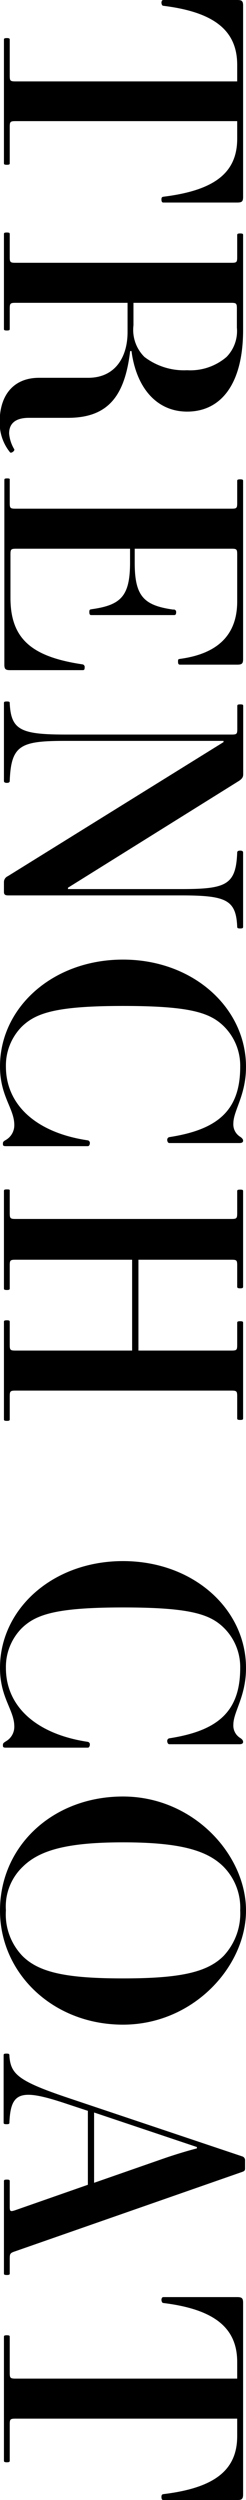
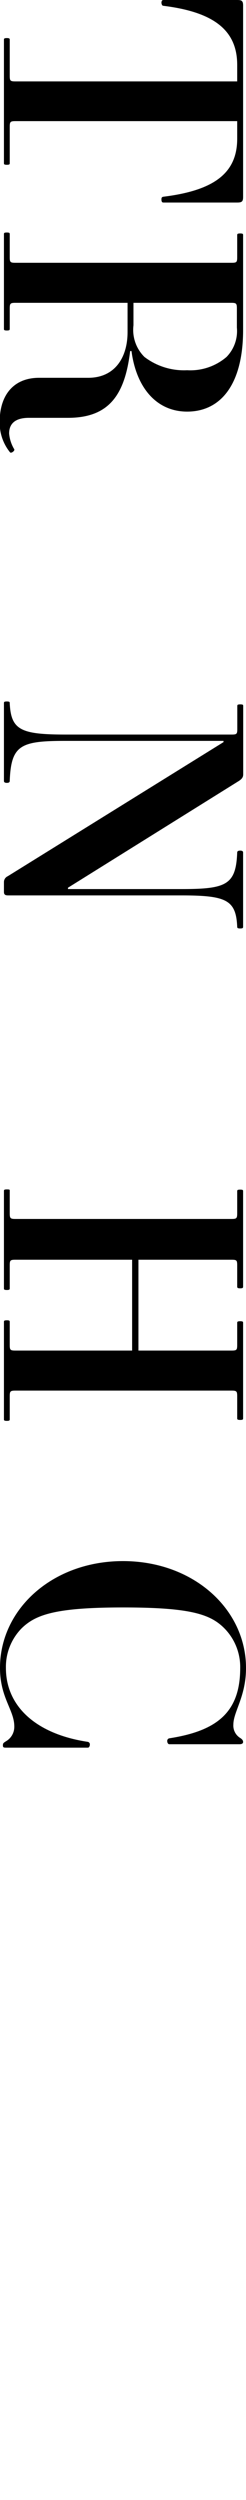
<svg xmlns="http://www.w3.org/2000/svg" width="23.74" height="241.07" viewBox="0 0 23.74 241.07">
  <g id="レイヤー_2" data-name="レイヤー 2">
    <g id="写真">
      <path d="M.94,3.86V7.32c0,.47.06.53.54.53H22.89V6.25c0-3.33-2.26-5.09-7.13-5.69-.12,0-.18-.18-.18-.31s.06-.25.18-.25h7.13c.44,0,.57.09.57.53V19c0,.44-.13.53-.57.53H15.76c-.15,0-.18-.15-.18-.28s0-.25.18-.28c4.87-.6,7.13-2.26,7.13-5.59v-1.7H1.48c-.48,0-.54.07-.54.54v3.48c0,.13,0,.19-.28.19s-.28-.06-.28-.19V3.86c0-.12,0-.19.28-.19S.94,3.74.94,3.86Z" />
      <path d="M12.69,33.85h-.13c-.5,4.18-2,6.44-6,6.44H2.79c-1.28,0-1.91.53-1.91,1.51a3.54,3.54,0,0,0,.5,1.53c.06.13-.28.41-.41.29a4.52,4.52,0,0,1-1-2.95c0-2.58,1.35-4.24,3.8-4.24H8.51c2.61,0,3.8-2,3.8-4.4V29.2H1.48c-.48,0-.54.07-.54.54v1.94c0,.13,0,.19-.28.19s-.28-.06-.28-.19V22.61c0-.13,0-.19.28-.19s.28.06.28.19v2.2c0,.47.06.53.54.53H22.36c.47,0,.53-.06.53-.53V22.7c0-.12,0-.19.29-.19s.28.07.28.19v9.11c0,5.27-2.17,7.88-5.4,7.88C15.14,39.69,13.16,37.43,12.69,33.85Zm9.17.57a3.57,3.57,0,0,0,1-2.83V29.74c0-.47-.06-.54-.53-.54H12.88v2.17a3.67,3.67,0,0,0,1.06,3.05,6.29,6.29,0,0,0,4.12,1.28A5.35,5.35,0,0,0,21.86,34.42Z" />
-       <path d="M.94,46.32v2.2c0,.47.06.53.54.53H22.36c.47,0,.53-.06.53-.53V46.41c0-.12,0-.19.29-.19s.28.07.28.19V63.56c0,.44-.13.53-.57.53H17.37c-.13,0-.19-.06-.19-.31s.06-.22.22-.25C21.26,63,22.89,61,22.89,58V53.45c0-.48-.06-.54-.53-.54H13v1.35c0,3.24.88,4.12,3.71,4.52A.23.23,0,0,1,17,59c0,.25-.07.31-.19.31h-8c-.13,0-.19-.06-.19-.31s.1-.23.25-.26c2.83-.4,3.68-1.28,3.68-4.52V52.91h-11c-.48,0-.54.06-.54.54v4.2c0,4,2.11,5.69,6.94,6.41a.25.25,0,0,1,.22.28c0,.25-.06.28-.19.28h-7c-.44,0-.56-.09-.56-.53V46.32c0-.13,0-.19.28-.19S.94,46.19.94,46.32Z" />
      <path d="M.94,67.83c.13,2.57,1.07,3,5.43,3h16c.47,0,.53-.06.53-.53V68.11c0-.13,0-.19.29-.19s.28.06.28.19v6.56c0,.28-.13.44-.41.63L6.56,85.6v.13h10.9c4.36,0,5.31-.38,5.43-3.52,0-.13.1-.19.29-.19s.28.06.28.19v7.13c0,.12,0,.19-.28.19s-.29-.07-.29-.19c-.12-2.58-1.07-3-5.43-3H.85c-.25,0-.47,0-.47-.34v-.94a.62.62,0,0,1,.37-.57L21.57,71.56v-.12H6.37c-4.36,0-5.3.37-5.43,3.86,0,.13-.09.19-.28.19s-.28-.06-.28-.19V67.83c0-.13,0-.19.28-.19S.94,67.7.94,67.83Z" />
-       <path d="M23.74,102.87c0,2.76-1.22,4.21-1.22,5.46a1.4,1.4,0,0,0,.62,1.26c.25.16.32.28.32.41s-.1.22-.35.22H16.33c-.09,0-.19-.13-.19-.28a.26.26,0,0,1,.19-.29c4.65-.72,6.85-2.54,6.85-6.78A5.35,5.35,0,0,0,21.64,99c-1.35-1.35-3.27-2-9.77-2s-8.42.69-9.77,2a5.34,5.34,0,0,0-1.53,3.83c0,3.77,3,6.41,7.91,7.13a.25.25,0,0,1,.19.28c0,.13-.07.28-.19.28H.63c-.25,0-.35,0-.35-.22s.07-.25.32-.4a1.64,1.64,0,0,0,.78-1.42c0-1.6-1.38-2.76-1.38-5.65,0-5.68,5.09-10.3,11.87-10.3S23.74,97.19,23.74,102.87Z" />
      <path d="M.94,114.83V117c0,.47.06.54.54.54H22.36c.47,0,.53-.07.53-.54v-2.1c0-.13,0-.19.29-.19s.28.06.28.19v9.14c0,.12,0,.19-.28.19s-.29-.07-.29-.19V122c0-.47-.06-.53-.53-.53h-9v8.76h9c.47,0,.53-.06.53-.53v-2.11c0-.12,0-.19.29-.19s.28.07.28.19v9.14c0,.13,0,.19-.28.19s-.29-.06-.29-.19v-2.1c0-.47-.06-.54-.53-.54H1.48c-.48,0-.54.07-.54.54v2.19c0,.13,0,.19-.28.19s-.28-.06-.28-.19v-9.32c0-.13,0-.19.28-.19s.28.06.28.19v2.2c0,.47.06.53.54.53H12.75v-8.76H1.48c-.48,0-.54.06-.54.53v2.2c0,.13,0,.19-.28.19s-.28-.06-.28-.19v-9.33c0-.12,0-.18.28-.18S.94,114.71.94,114.83Z" />
      <path d="M23.74,160.84c0,2.76-1.22,4.21-1.22,5.46a1.4,1.4,0,0,0,.62,1.26c.25.15.32.28.32.41s-.1.22-.35.22H16.33c-.09,0-.19-.13-.19-.29a.25.25,0,0,1,.19-.28c4.65-.72,6.85-2.54,6.85-6.78A5.32,5.32,0,0,0,21.64,157c-1.35-1.35-3.27-2-9.77-2s-8.42.69-9.77,2a5.31,5.31,0,0,0-1.53,3.83c0,3.77,3,6.4,7.91,7.13a.25.25,0,0,1,.19.28c0,.12-.07.28-.19.28H.63c-.25,0-.35,0-.35-.22s.07-.25.32-.41a1.61,1.61,0,0,0,.78-1.41c0-1.6-1.38-2.76-1.38-5.65,0-5.69,5.09-10.3,11.87-10.3S23.74,155.15,23.74,160.84Z" />
-       <path d="M23.74,184.23c0,5.4-5.09,11-11.87,11S0,190.26,0,184.23c0-6.22,5.09-11,11.87-11S23.74,178.83,23.74,184.23ZM2.2,180a5.3,5.3,0,0,0-1.63,4.21,5.79,5.79,0,0,0,1.6,4.4c1.6,1.6,4.27,2.16,9.7,2.16s8.1-.56,9.7-2.16a6,6,0,0,0,1.61-4.4A5.63,5.63,0,0,0,21.57,180c-1.6-1.6-4.27-2.35-9.7-2.35S3.8,178.42,2.2,180Z" />
-       <path d="M.38,219.18v-8.82c0-.13,0-.19.28-.19s.28.06.28.19v2.42c0,.47.06.5.54.34l7-2.45v-7.13l-1.88-.62c-4.56-1.54-5.56-1.29-5.69,1.72,0,.13,0,.19-.28.19s-.28-.06-.28-.19v-6.43c0-.13,0-.19.28-.19s.28.06.28.25c.13,1.76.88,2.42,5.84,4.08l16.65,5.59a.38.38,0,0,1,.25.35v.81c0,.19-.07.25-.25.32L1.48,217.08c-.48.16-.54.22-.54.69v1.41c0,.13,0,.19-.28.19S.38,219.31.38,219.18Zm8.7-15.48v6.78l6.65-2.32c1-.35,2.2-.72,3.27-1v-.13Z" />
-       <path d="M.94,225.37v3.45c0,.47.06.54.54.54H22.89v-1.61c0-3.32-2.26-5.08-7.13-5.68-.12,0-.18-.19-.18-.31s.06-.26.18-.26h7.13c.44,0,.57.1.57.54v18.49c0,.44-.13.54-.57.54H15.76c-.15,0-.18-.16-.18-.28s0-.26.18-.29c4.87-.59,7.13-2.26,7.13-5.59v-1.69H1.48c-.48,0-.54.06-.54.53v3.49c0,.12,0,.19-.28.19s-.28-.07-.28-.19V225.37c0-.13,0-.19.28-.19S.94,225.24.94,225.37Z" />
    </g>
  </g>
</svg>